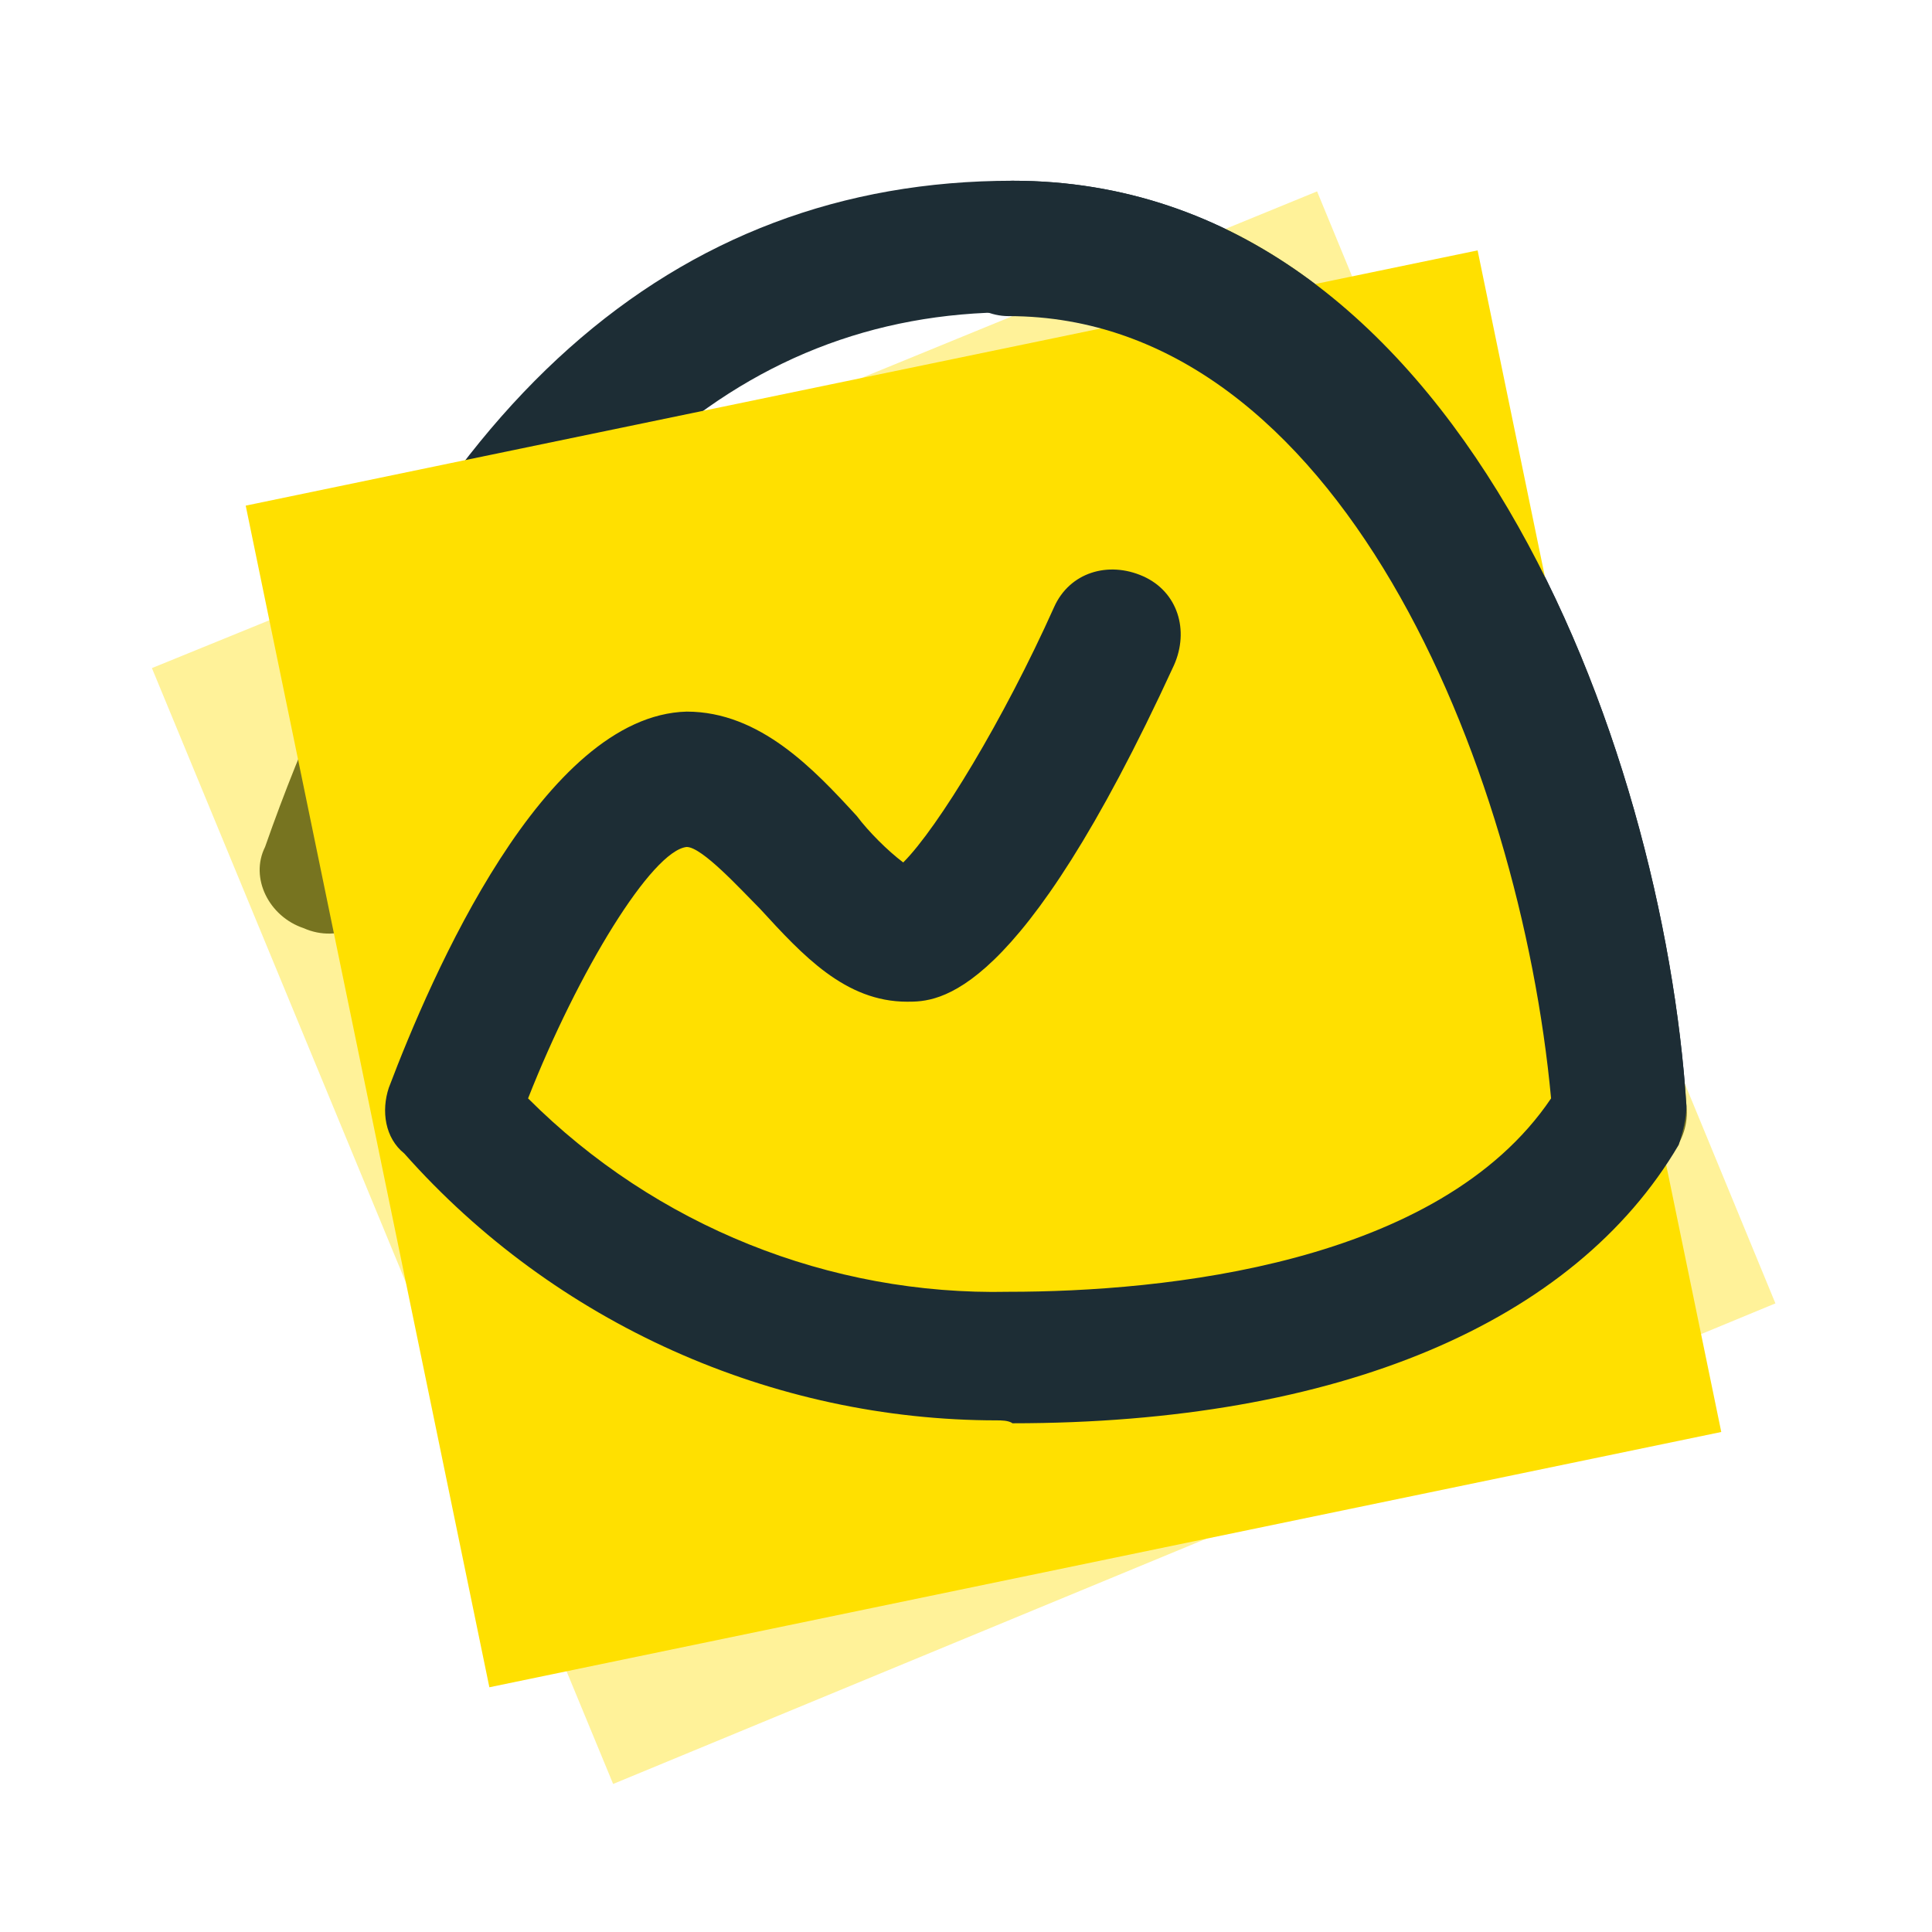
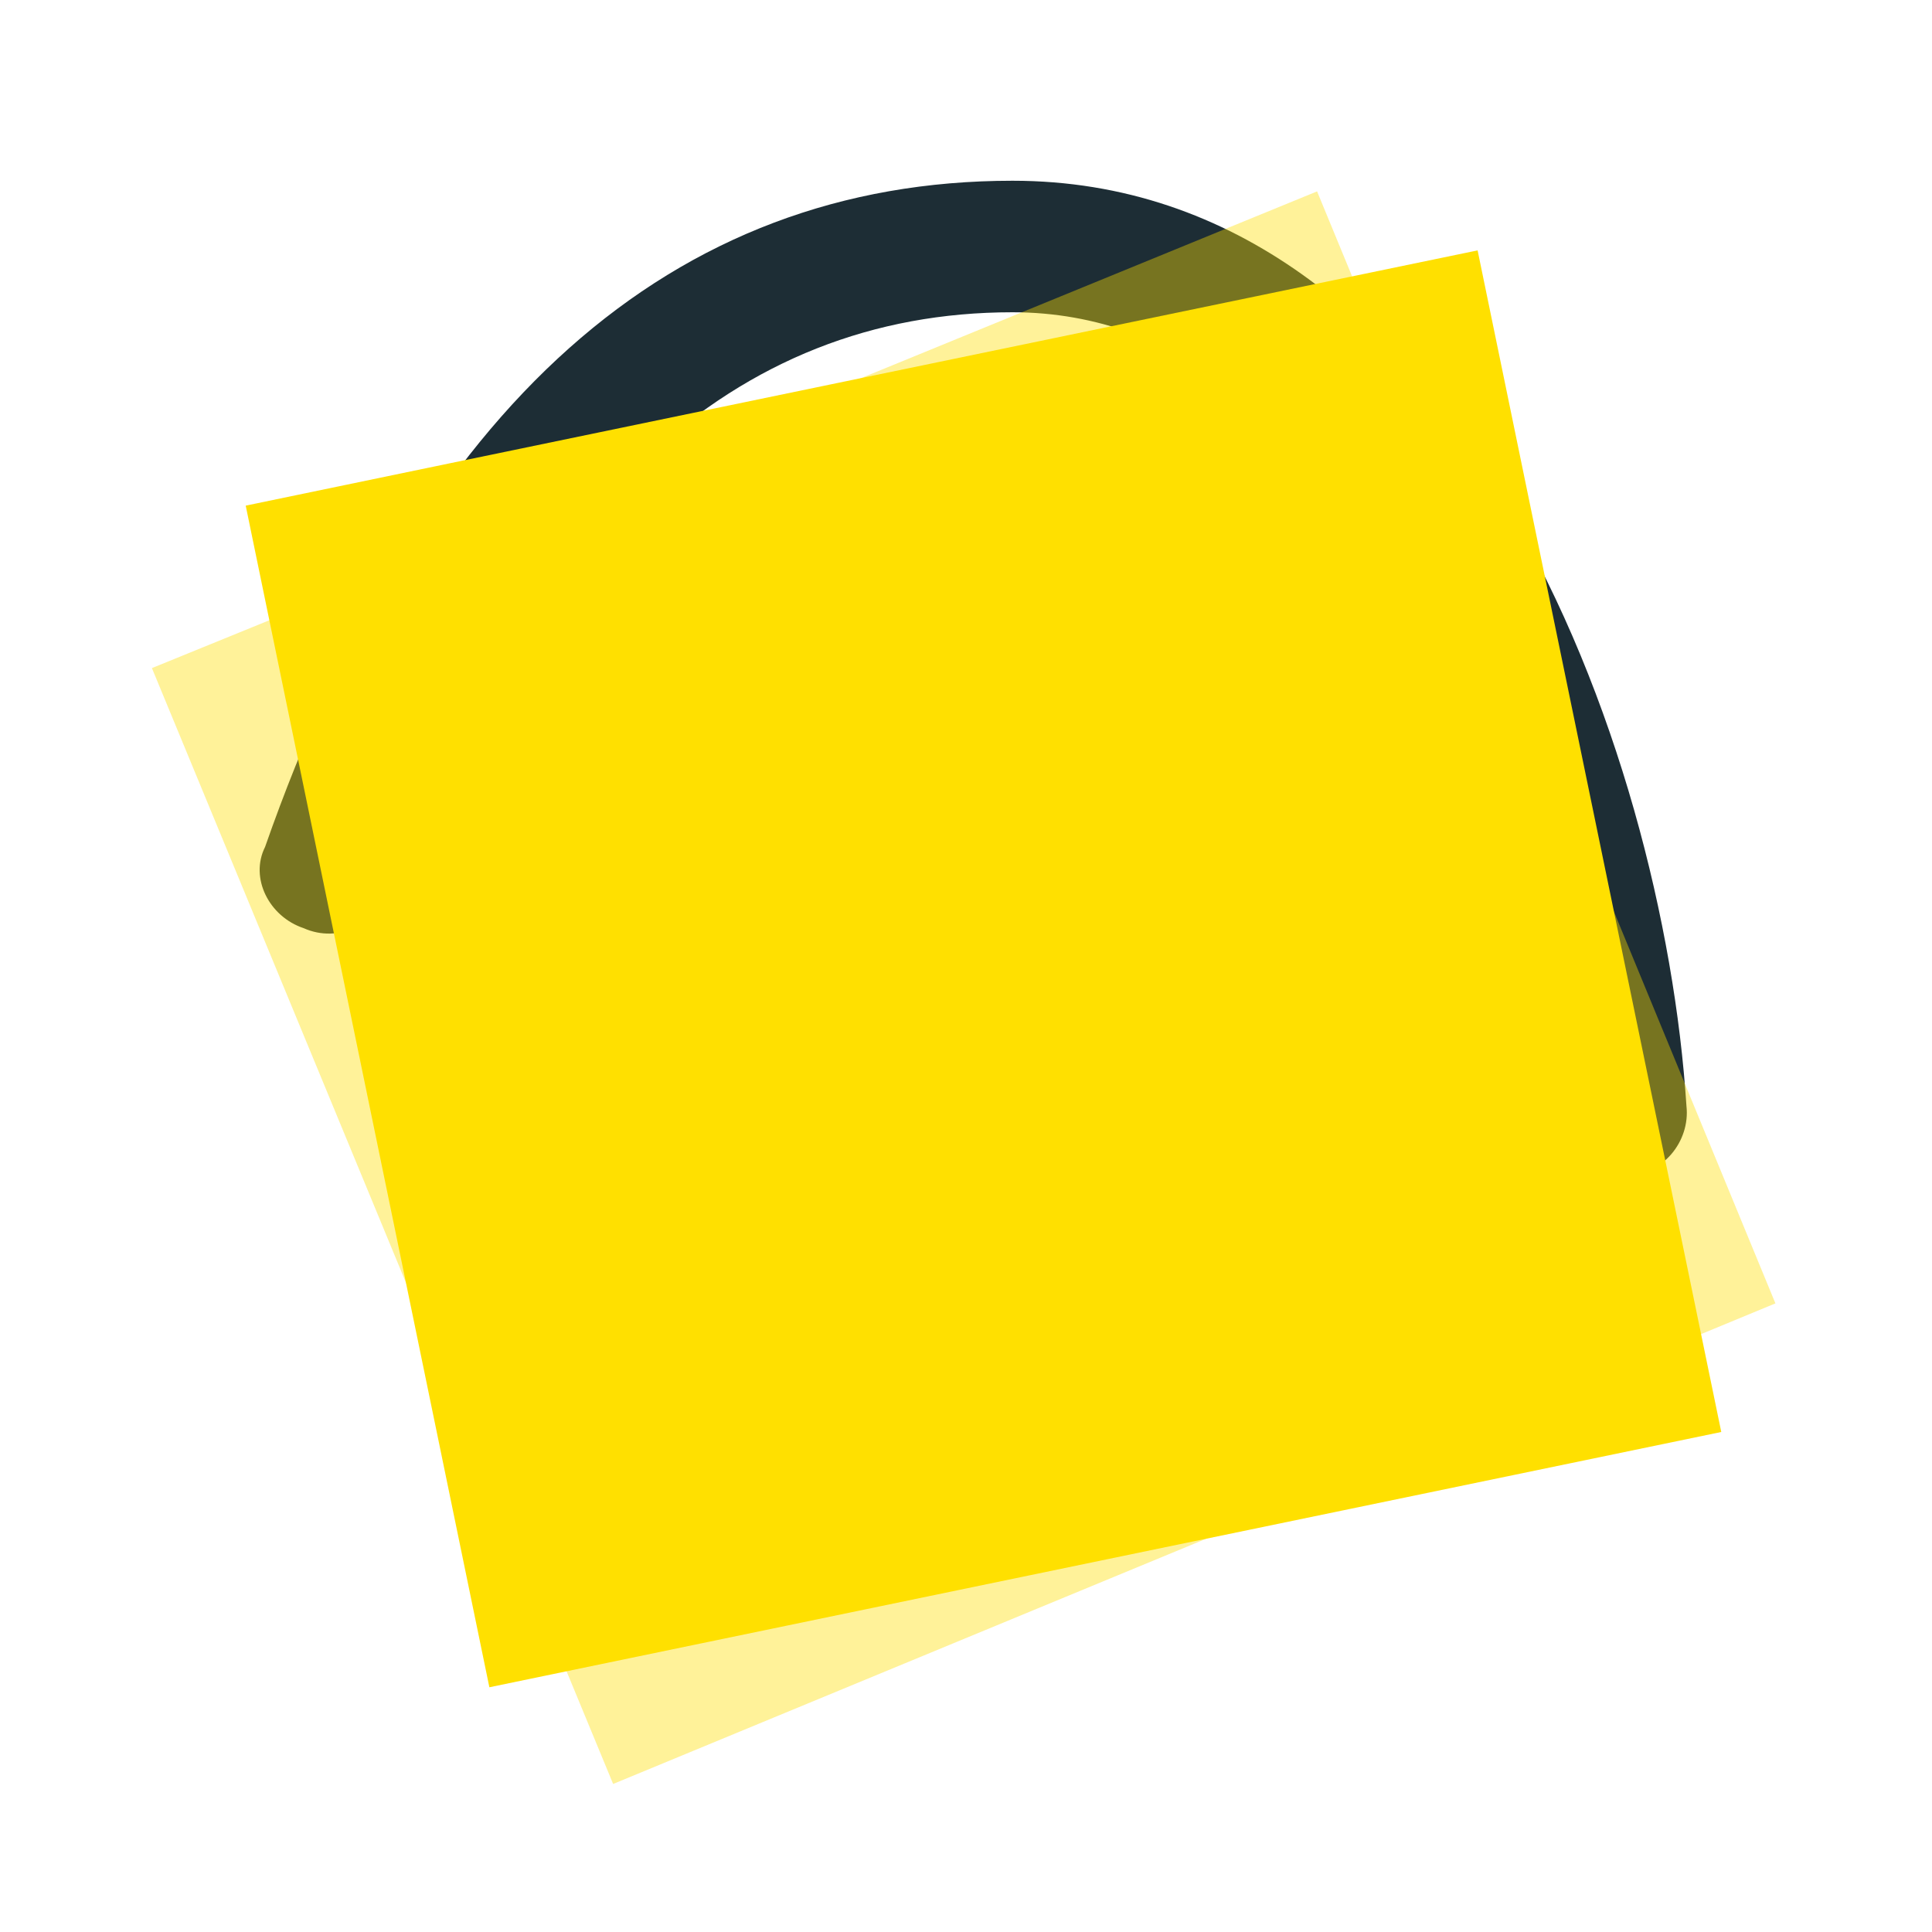
<svg xmlns="http://www.w3.org/2000/svg" width="67px" height="67px" viewBox="0 0 67 67" version="1.1">
  <title>basecamp</title>
  <g id="Page-1" stroke="none" stroke-width="1" fill="none" fill-rule="evenodd">
    <g id="integrations" transform="translate(-844, -200)">
      <g id="basecamp" transform="translate(844, 200)">
        <rect id="Rectangle" fill-opacity="0" fill="#FFFFFF" x="0" y="0" width="67" height="67" />
        <g id="basecamp-vector-logo" transform="translate(5, 6)" fill-rule="nonzero">
-           <path d="M51.205,34.774 C49.998,34.774 49.059,33.835 48.925,32.628 C48.12,21.092 41.816,4.829 30.113,4.829 C20.455,4.829 13.178,11.535 8.484,24.848 C8.081,26.055 6.74,26.726 5.533,26.189 C4.326,25.787 3.655,24.446 4.192,23.372 C9.557,8.048 18.309,0.268 30.113,0.268 C45.571,0.268 52.68,19.885 53.485,32.359 C53.619,33.566 52.68,34.774 51.339,34.774 L51.205,34.774 Z" id="Path" fill="#1D2D35" />
+           <path d="M51.205,34.774 C49.998,34.774 49.059,33.835 48.925,32.628 C48.12,21.092 41.816,4.829 30.113,4.829 C20.455,4.829 13.178,11.535 8.484,24.848 C8.081,26.055 6.74,26.726 5.533,26.189 C4.326,25.787 3.655,24.446 4.192,23.372 C9.557,8.048 18.309,0.268 30.113,0.268 C45.571,0.268 52.68,19.885 53.485,32.359 C53.619,33.566 52.68,34.774 51.339,34.774 Z" id="Path" fill="#1D2D35" />
          <polygon id="Path" fill="#FFE000" opacity="0.4" points="56.57 39.2 16.263 55.866 0.268 17.169 7.511 14.218 40.675 0.637" />
          <polygon id="Path" fill="#FFE000" points="54.692 43.66 11.971 52.513 3.521 11.535 10.63 10.06 46.242 2.683" />
-           <path d="M29.576,43.257 C21.796,43.257 14.251,39.904 9.02,34.002 C8.35,33.466 8.216,32.527 8.484,31.722 C9.959,27.832 13.849,18.812 18.812,18.678 C21.36,18.678 23.238,20.69 24.714,22.299 C25.116,22.836 25.787,23.507 26.323,23.909 C27.531,22.702 29.811,18.946 31.554,15.056 C32.091,13.849 33.432,13.447 34.64,13.983 C35.847,14.52 36.249,15.861 35.713,17.068 C30.347,28.738 27.531,28.738 26.457,28.738 C24.311,28.738 22.836,27.128 21.36,25.519 C20.69,24.848 19.349,23.372 18.812,23.372 C17.605,23.507 15.056,27.665 13.313,32.091 C17.739,36.517 23.775,38.932 29.978,38.798 C35.344,38.798 44.901,37.859 48.79,32.091 C47.717,20.556 41.413,4.963 29.978,4.963 C28.771,4.963 27.698,3.89 27.698,2.683 C27.698,1.475 28.771,0.268 30.113,0.268 C45.571,0.268 52.68,19.885 53.485,32.359 C53.485,32.762 53.351,33.298 53.217,33.701 C49.595,39.871 41.413,43.358 30.113,43.358 C29.978,43.257 29.71,43.257 29.576,43.257 Z" id="Path" fill="#1D2D35" />
        </g>
      </g>
    </g>
  </g>
</svg>